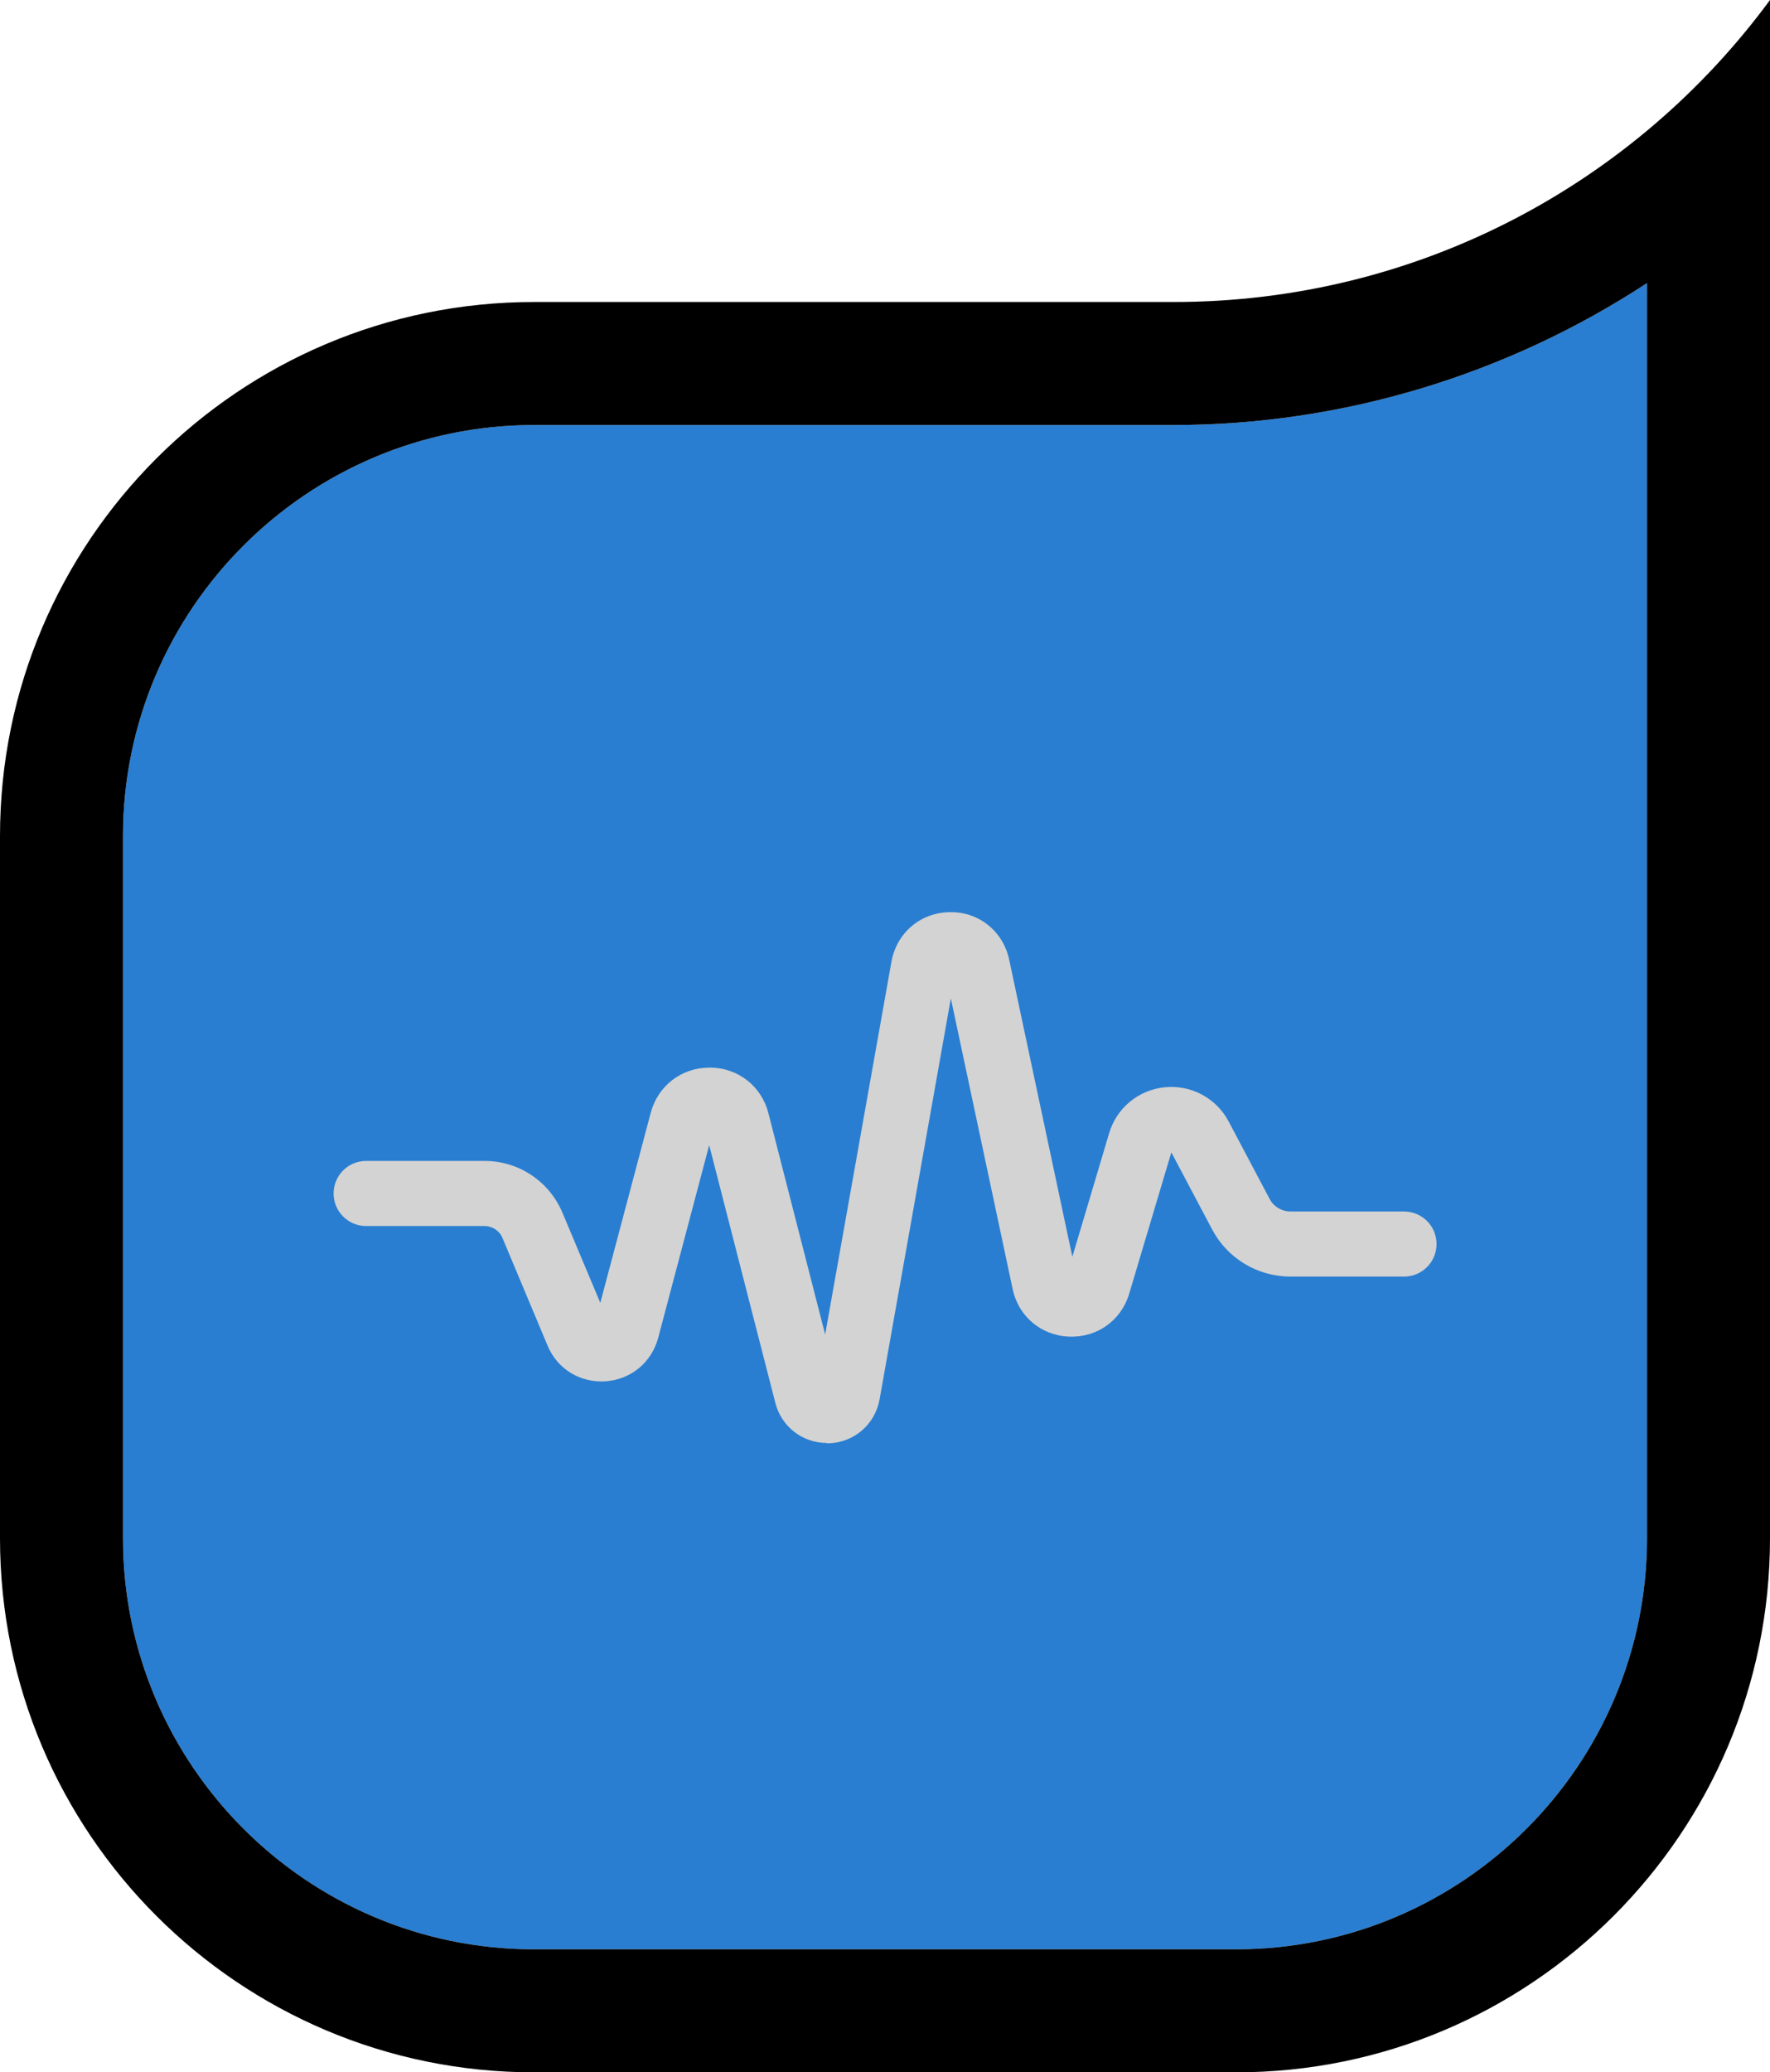
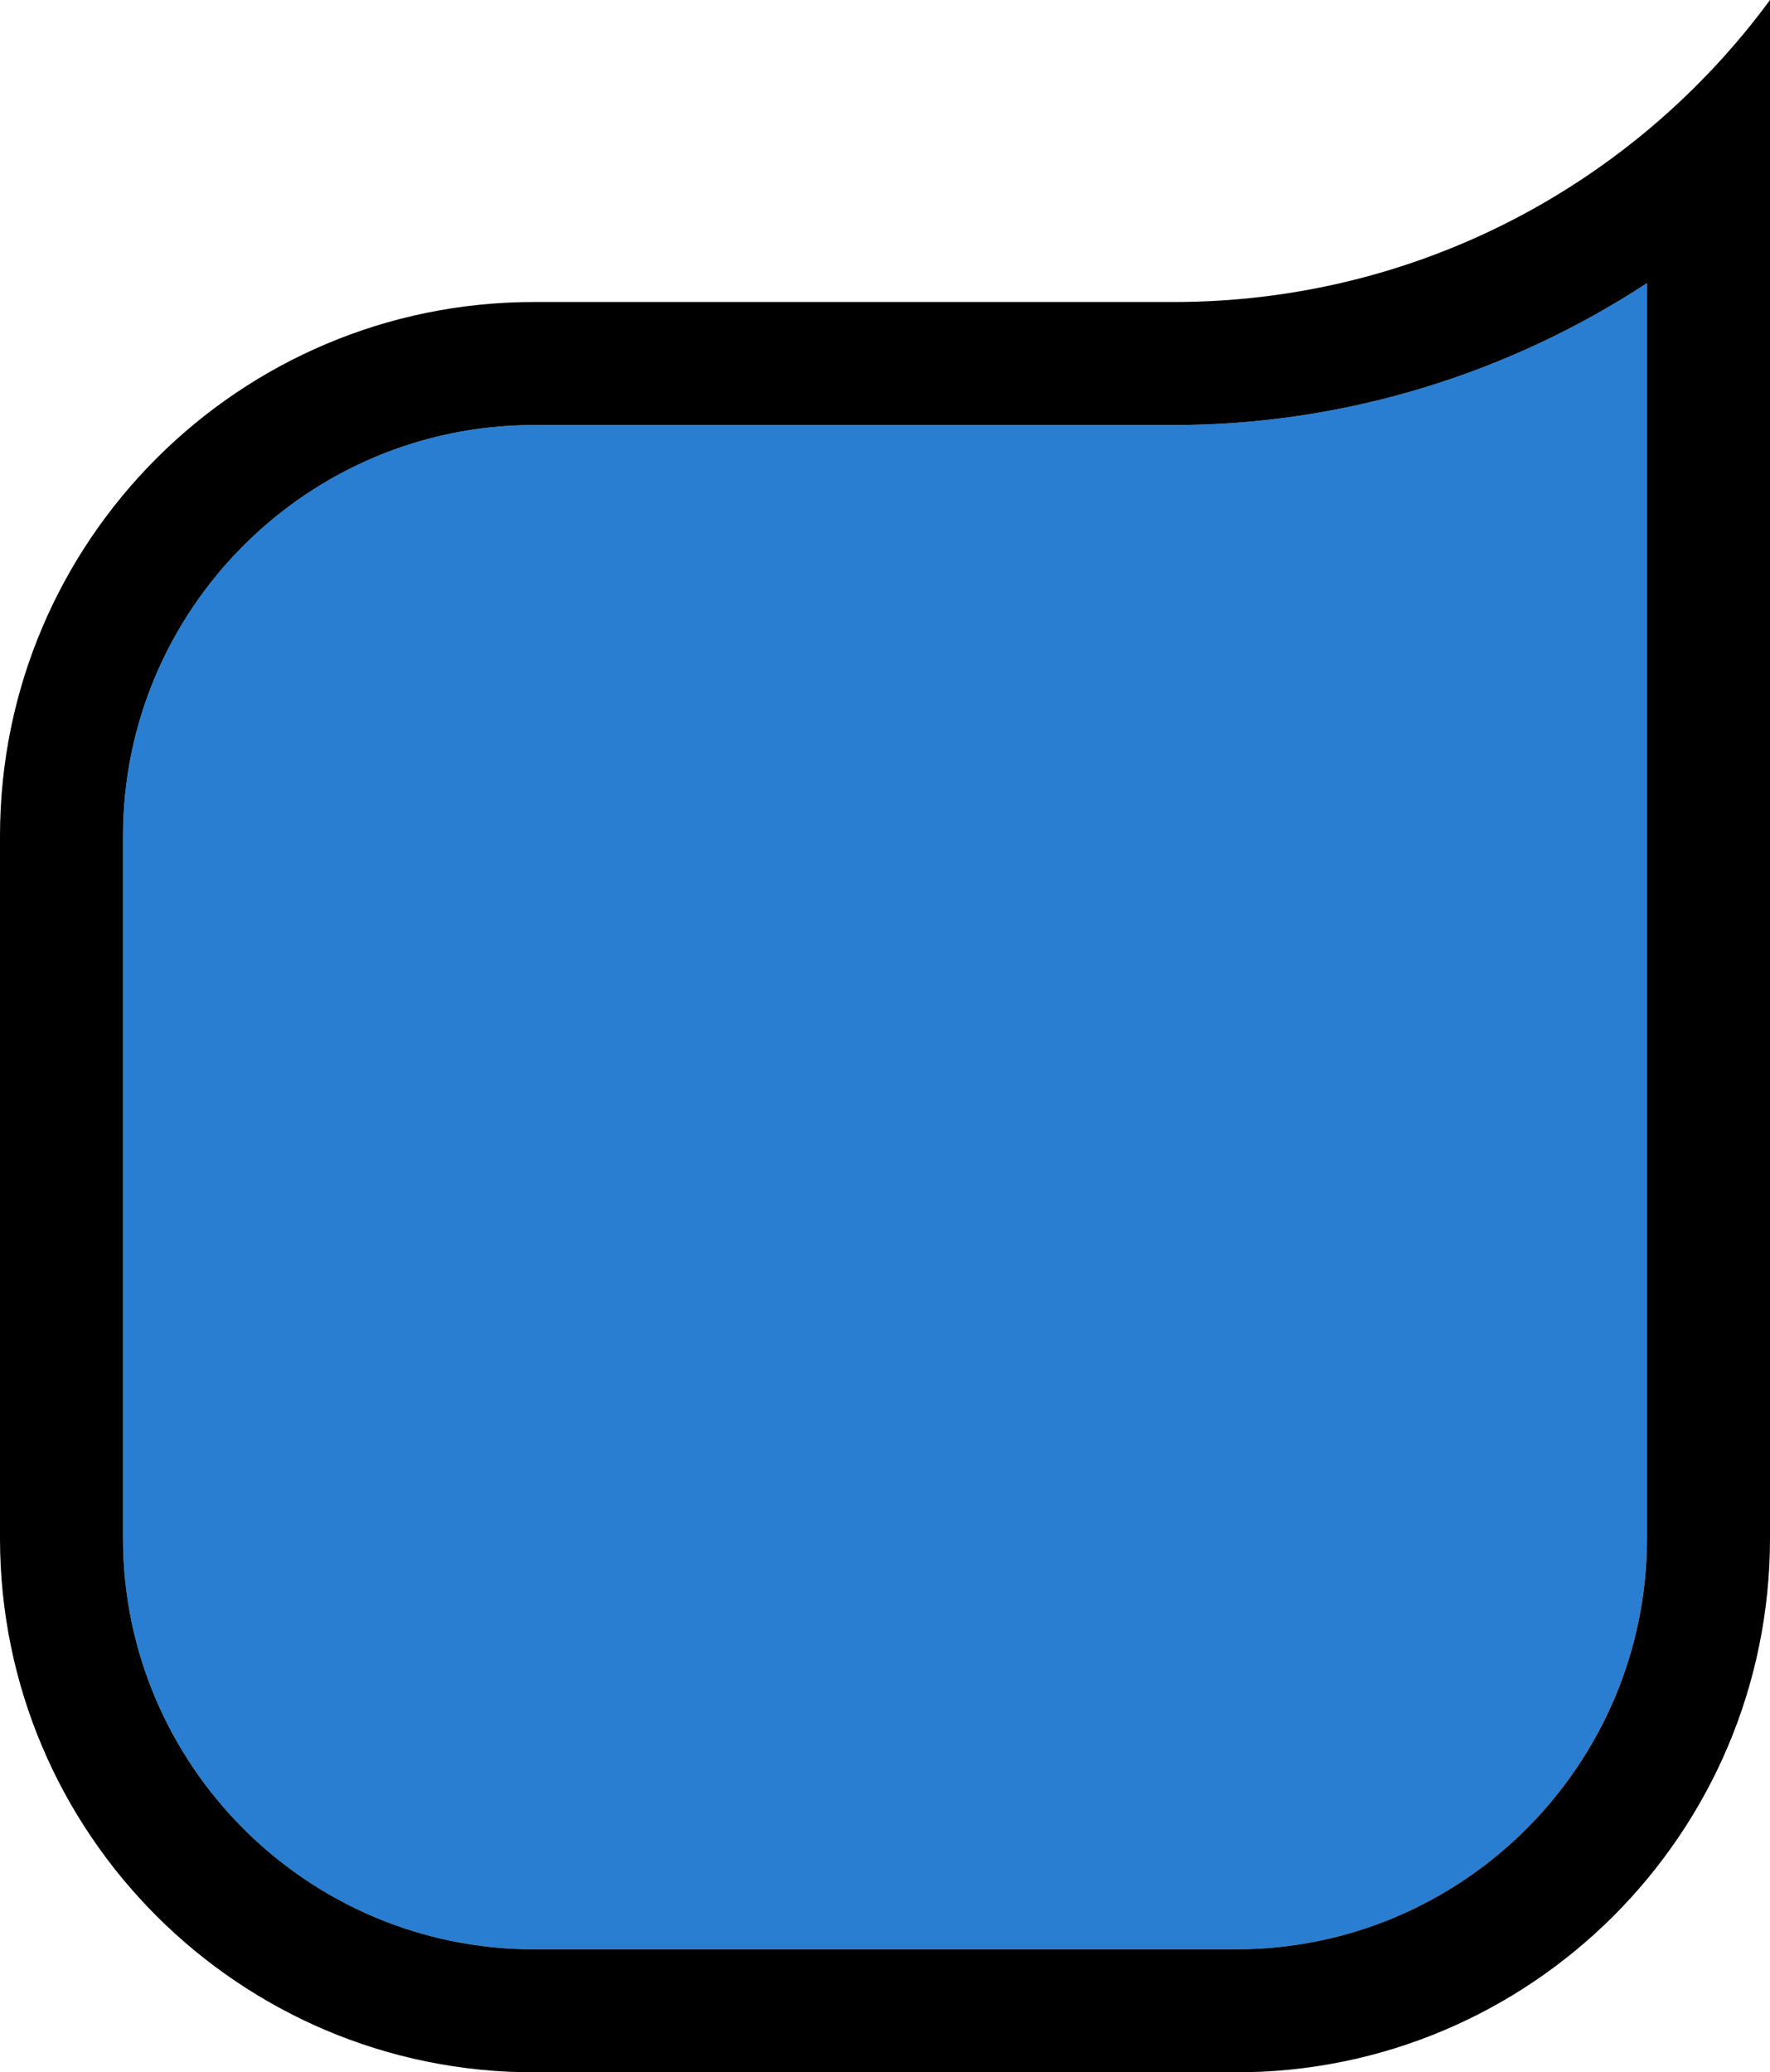
<svg xmlns="http://www.w3.org/2000/svg" id="Capa_1" data-name="Capa 1" width="118" height="138.13" viewBox="0 0 118 138.13">
  <defs>
    <style>
      .cls-1 {
        fill: #d3d3d3;
      }

      .cls-1, .cls-2, .cls-3 {
        stroke-width: 0px;
      }

      .cls-2 {
        fill: #000;
      }

      .cls-3 {
        fill: #297ed1;
      }
    </style>
  </defs>
  <path class="cls-3" d="M109.8,18.86v83.67c0,15.11-12.29,27.4-27.4,27.4h-46.8c-15.11,0-27.4-12.29-27.4-27.4v-46.8c0-15.11,12.29-27.4,27.4-27.4h42.64c11.31,0,22.28-3.38,31.56-9.46" />
  <path class="cls-2" d="M109.8,18.86v83.67c0,15.11-12.29,27.4-27.4,27.4h-46.8c-15.11,0-27.4-12.29-27.4-27.4v-46.8c0-15.11,12.29-27.4,27.4-27.4h42.64c11.31,0,22.28-3.38,31.56-9.46M118,0c-8.98,12.21-23.44,20.13-39.76,20.13h-42.64C15.94,20.13,0,36.07,0,55.73v46.8c0,19.66,15.94,35.6,35.6,35.6h46.8c19.66,0,35.6-15.94,35.6-35.6V0h0Z" />
-   <path class="cls-1" d="M55.13,96.18c-1.63,0-3.03-1.08-3.44-2.67l-4.41-17.18-3.4,12.84c-.44,1.64-1.81,2.78-3.51,2.9-1.7.11-3.22-.82-3.87-2.39l-3-7.16c-.2-.49-.68-.8-1.2-.8h-7.89c-1.2,0-2.17-.97-2.17-2.17s.97-2.17,2.17-2.17h7.89c2.28,0,4.32,1.36,5.2,3.46l2.52,6,3.36-12.66c.48-1.81,2.05-3.02,3.92-3.02h.02c1.87,0,3.45,1.23,3.91,3.05l3.78,14.74,4.42-24.85c.34-1.91,1.93-3.27,3.87-3.3,1.94-.05,3.58,1.27,3.98,3.17l4.21,19.8,2.45-8.23c.5-1.69,1.96-2.9,3.72-3.07,1.76-.17,3.42.72,4.25,2.28l2.73,5.16c.27.52.81.84,1.4.84h7.56c1.2,0,2.17.97,2.17,2.17s-.97,2.17-2.17,2.17h-7.56c-2.2,0-4.2-1.2-5.23-3.14l-2.72-5.14-2.81,9.42c-.53,1.79-2.15,2.94-4.01,2.86-1.86-.07-3.38-1.35-3.76-3.17l-4.12-19.37-4.75,26.72c-.3,1.66-1.68,2.87-3.37,2.93-.05,0-.09,0-.14,0Z" />
</svg>